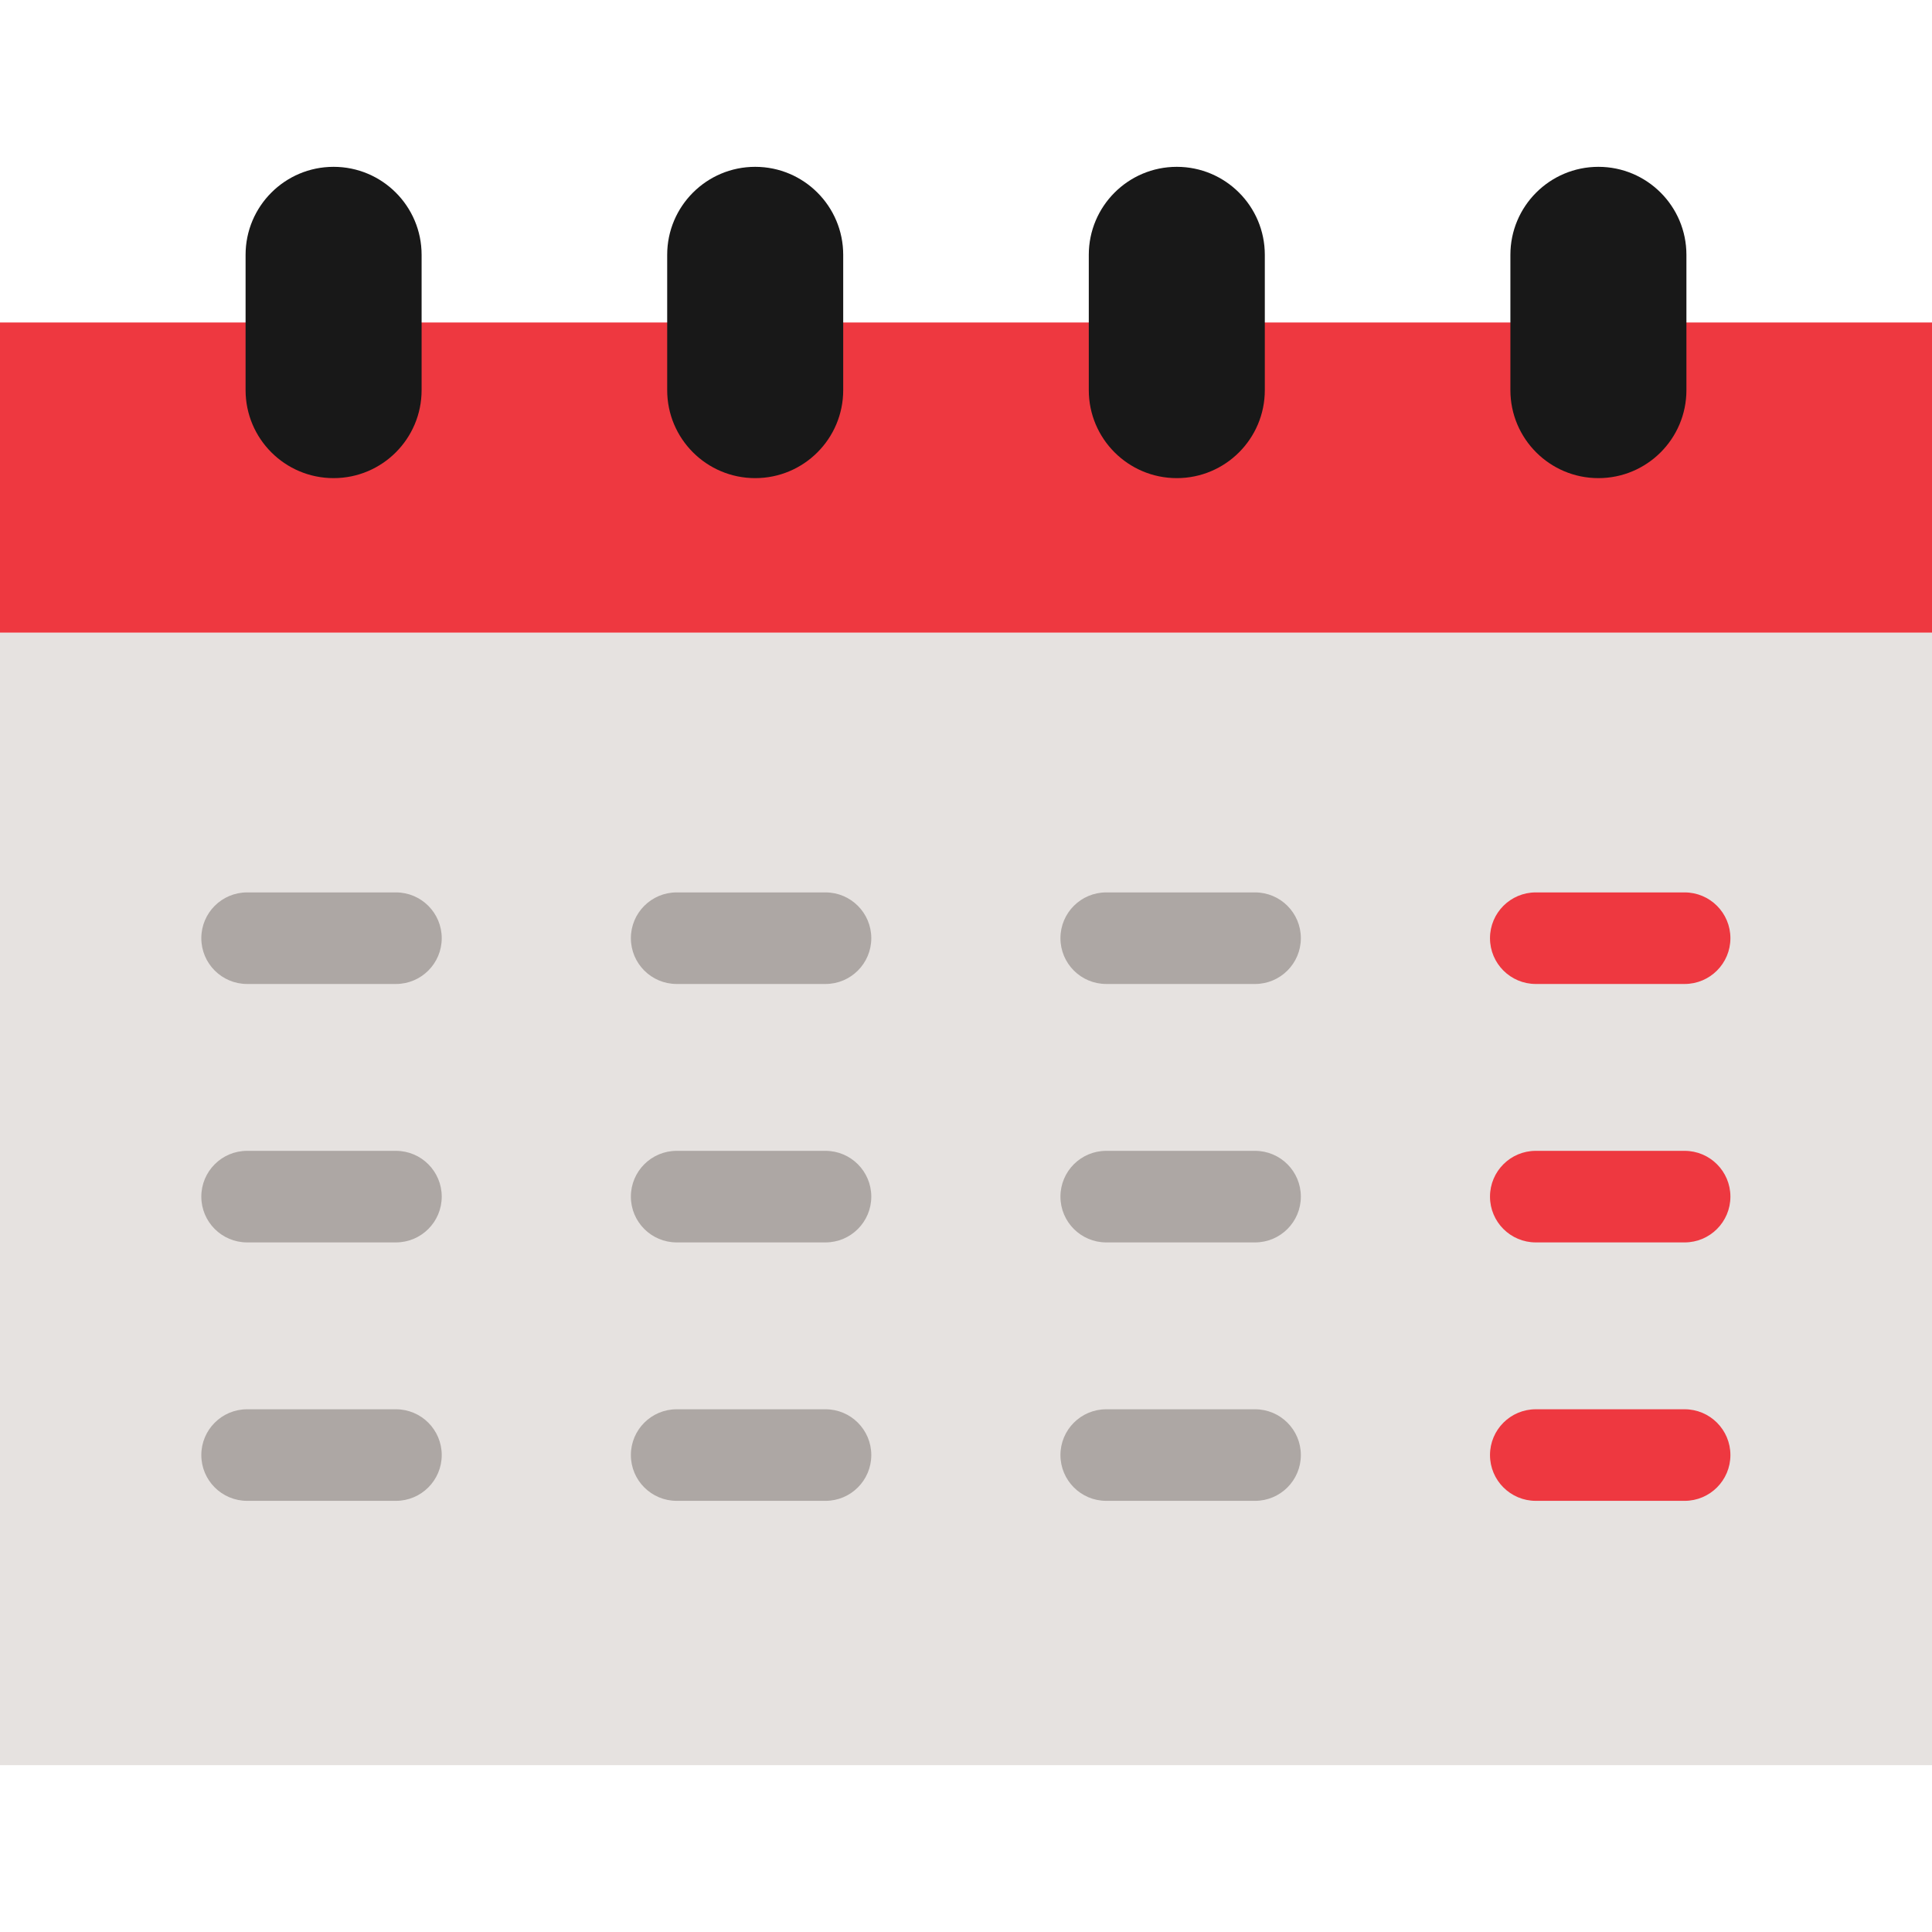
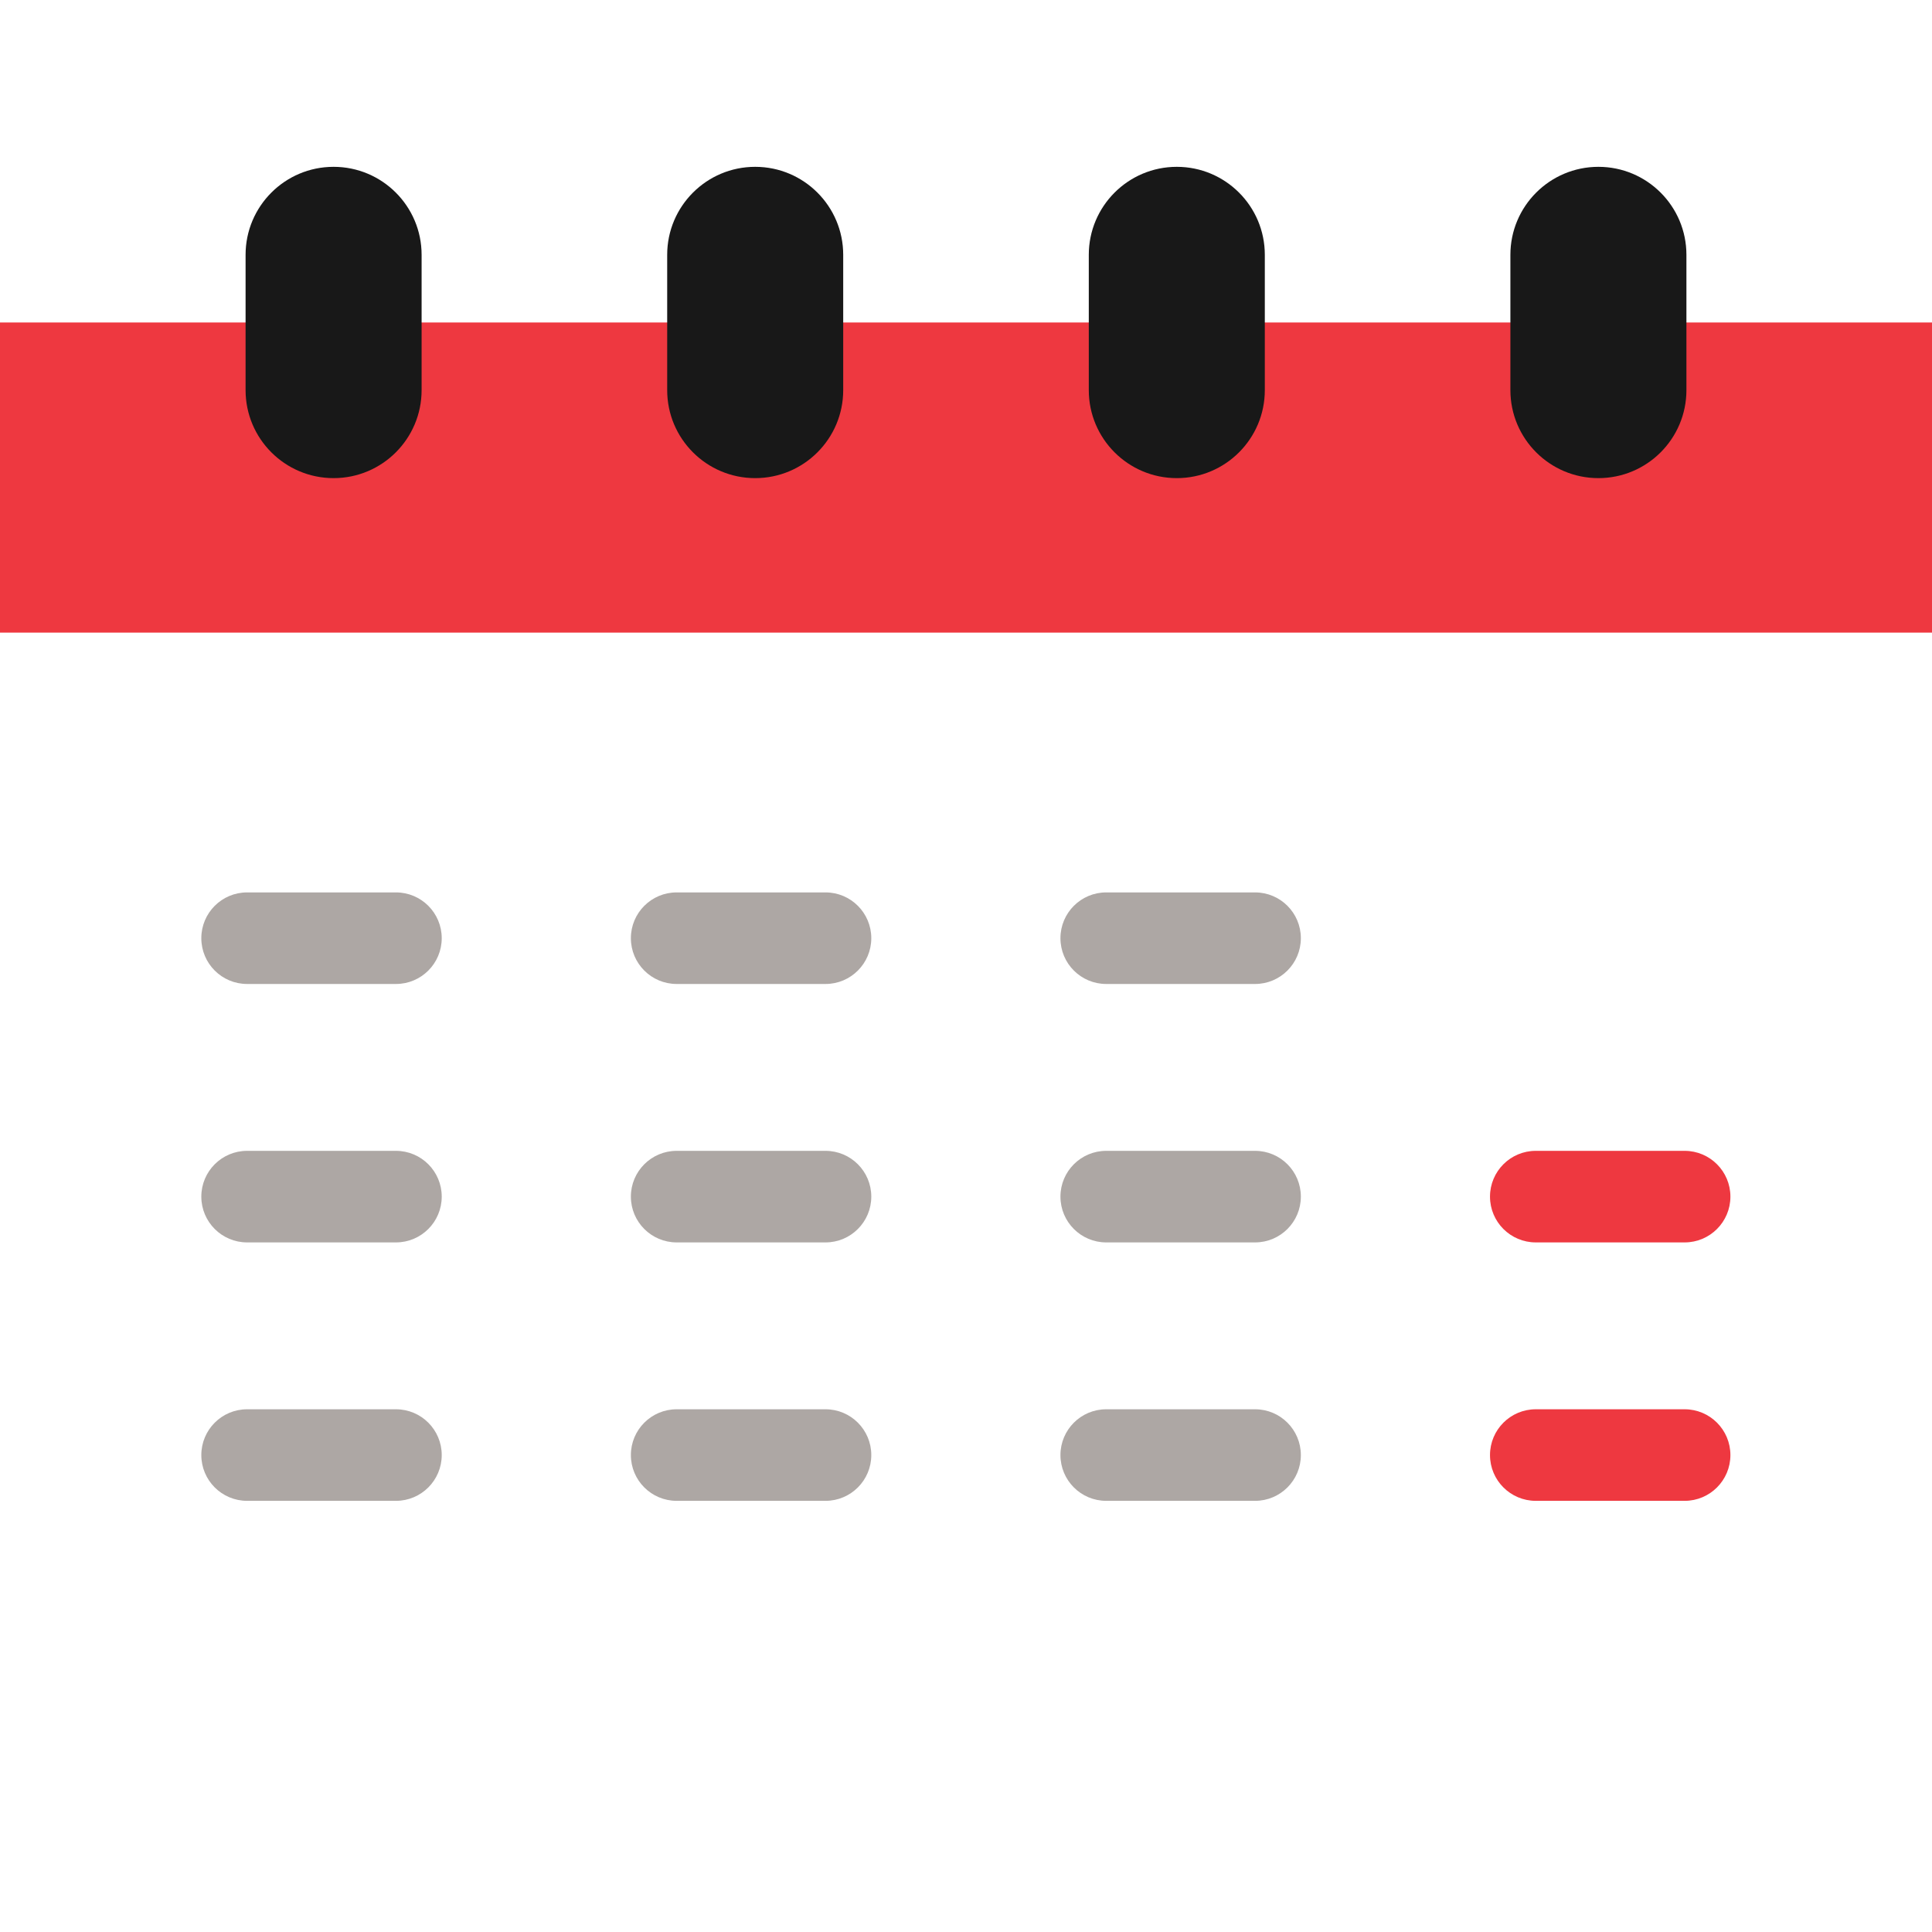
<svg xmlns="http://www.w3.org/2000/svg" version="1.1" id="Layer_1" viewBox="0 0 512 512" xml:space="preserve">
-   <rect y="167.65" style="fill:#E6E2E0;" width="512" height="300.139" />
  <rect y="85.463" style="fill:#EE3840;" width="512" height="82.187" />
  <g>
    <path style="fill:#ADA7A4;" d="M104.93,260.763H65.485c-6.701,0-12.133-5.432-12.133-12.133s5.432-12.133,12.133-12.133h39.445   c6.701,0,12.133,5.432,12.133,12.133S111.631,260.763,104.93,260.763z" />
    <path style="fill:#ADA7A4;" d="M218.767,260.763h-39.445c-6.701,0-12.133-5.432-12.133-12.133s5.432-12.133,12.133-12.133h39.445   c6.701,0,12.133,5.432,12.133,12.133S225.468,260.763,218.767,260.763z" />
    <path style="fill:#ADA7A4;" d="M332.606,260.763h-39.445c-6.701,0-12.133-5.432-12.133-12.133s5.432-12.133,12.133-12.133h39.445   c6.701,0,12.133,5.432,12.133,12.133S339.307,260.763,332.606,260.763z" />
  </g>
-   <path style="fill:#EE3840;" d="M446.443,260.763h-39.445c-6.701,0-12.133-5.432-12.133-12.133s5.432-12.133,12.133-12.133h39.445  c6.701,0,12.133,5.432,12.133,12.133S453.144,260.763,446.443,260.763z" />
  <g>
    <path style="fill:#ADA7A4;" d="M104.93,329.251H65.485c-6.701,0-12.133-5.432-12.133-12.133s5.432-12.133,12.133-12.133h39.445   c6.701,0,12.133,5.432,12.133,12.133S111.631,329.251,104.93,329.251z" />
    <path style="fill:#ADA7A4;" d="M218.767,329.251h-39.445c-6.701,0-12.133-5.432-12.133-12.133s5.432-12.133,12.133-12.133h39.445   c6.701,0,12.133,5.432,12.133,12.133S225.468,329.251,218.767,329.251z" />
    <path style="fill:#ADA7A4;" d="M332.606,329.251h-39.445c-6.701,0-12.133-5.432-12.133-12.133s5.432-12.133,12.133-12.133h39.445   c6.701,0,12.133,5.432,12.133,12.133S339.307,329.251,332.606,329.251z" />
  </g>
  <path style="fill:#EE3840;" d="M446.443,329.251h-39.445c-6.701,0-12.133-5.432-12.133-12.133s5.432-12.133,12.133-12.133h39.445  c6.701,0,12.133,5.432,12.133,12.133S453.144,329.251,446.443,329.251z" />
  <g>
    <path style="fill:#ADA7A4;" d="M104.93,397.738H65.485c-6.701,0-12.133-5.432-12.133-12.133s5.432-12.133,12.133-12.133h39.445   c6.701,0,12.133,5.432,12.133,12.133S111.631,397.738,104.93,397.738z" />
    <path style="fill:#ADA7A4;" d="M218.767,397.738h-39.445c-6.701,0-12.133-5.432-12.133-12.133s5.432-12.133,12.133-12.133h39.445   c6.701,0,12.133,5.432,12.133,12.133S225.468,397.738,218.767,397.738z" />
    <path style="fill:#ADA7A4;" d="M332.606,397.738h-39.445c-6.701,0-12.133-5.432-12.133-12.133s5.432-12.133,12.133-12.133h39.445   c6.701,0,12.133,5.432,12.133,12.133S339.307,397.738,332.606,397.738z" />
  </g>
  <path style="fill:#EE3840;" d="M446.443,397.738h-39.445c-6.701,0-12.133-5.432-12.133-12.133s5.432-12.133,12.133-12.133h39.445  c6.701,0,12.133,5.432,12.133,12.133S453.144,397.738,446.443,397.738z" />
  <g>
    <path style="fill:#181818;" d="M111.73,103.385c0,12.881-10.443,23.324-23.324,23.324s-23.324-10.443-23.324-23.324v-35.85   c0-12.881,10.443-23.324,23.324-23.324s23.324,10.443,23.324,23.324V103.385z" />
    <path style="fill:#181818;" d="M223.459,103.385c0,12.881-10.443,23.324-23.324,23.324c-12.881,0-23.324-10.443-23.324-23.324   v-35.85c0-12.881,10.443-23.324,23.324-23.324c12.881,0,23.324,10.443,23.324,23.324V103.385z" />
    <path style="fill:#181818;" d="M446.918,103.385c0,12.881-10.443,23.324-23.324,23.324s-23.324-10.443-23.324-23.324v-35.85   c0-12.881,10.443-23.324,23.324-23.324s23.324,10.443,23.324,23.324V103.385z" />
    <path style="fill:#181818;" d="M335.189,103.385c0,12.881-10.443,23.324-23.324,23.324s-23.324-10.443-23.324-23.324v-35.85   c0-12.881,10.443-23.324,23.324-23.324s23.324,10.443,23.324,23.324V103.385z" />
  </g>
</svg>